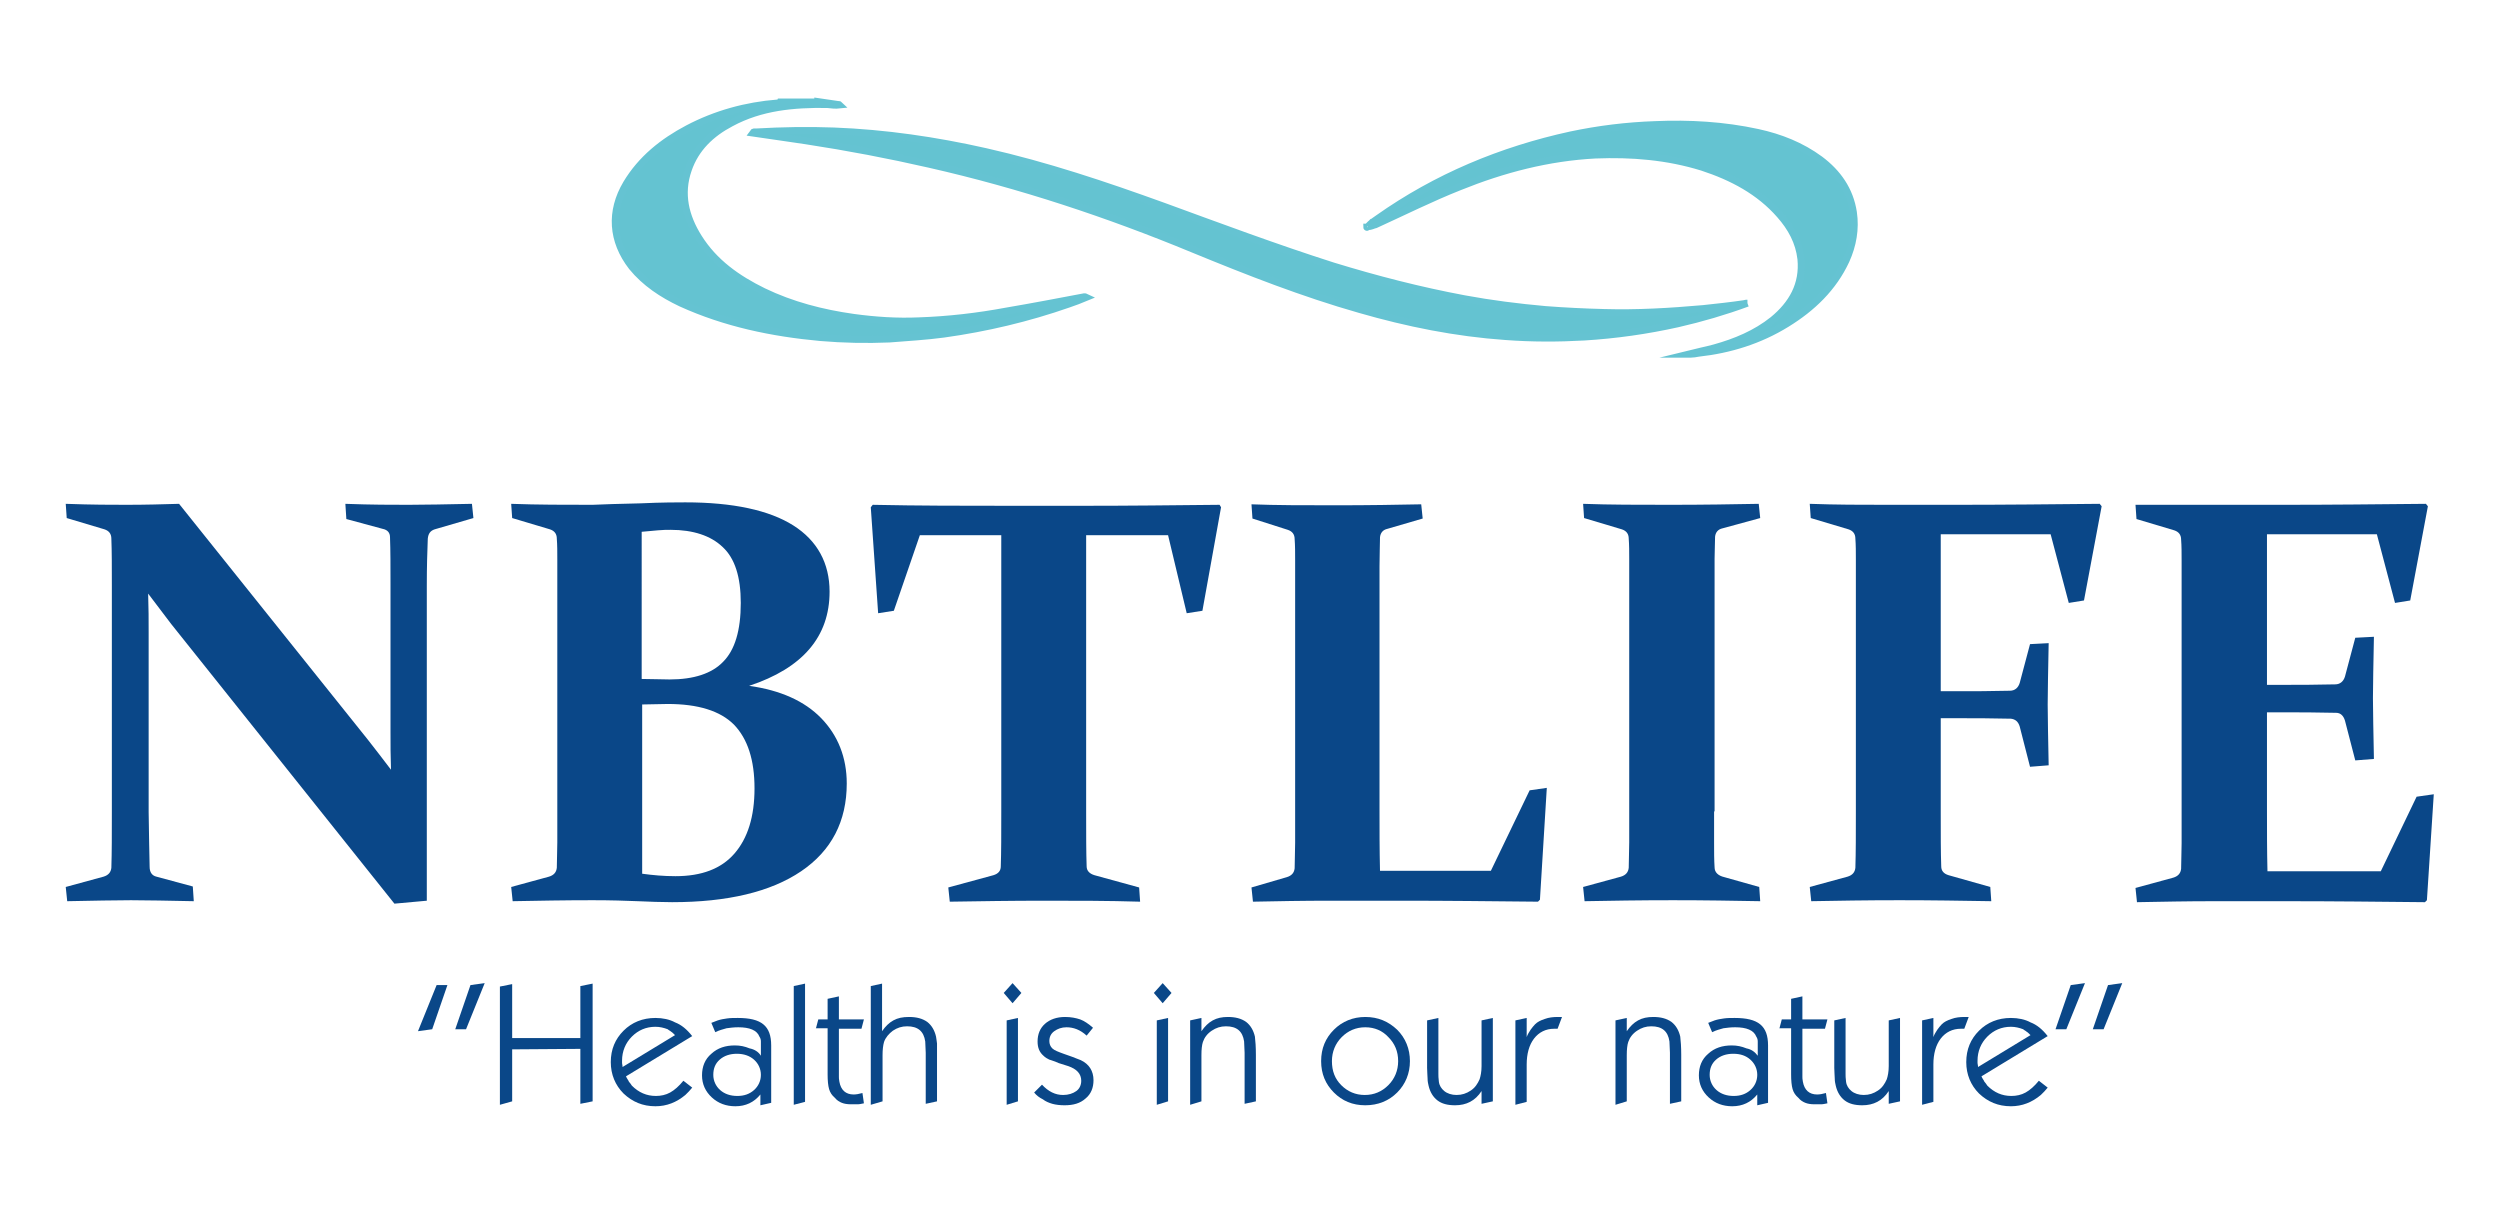
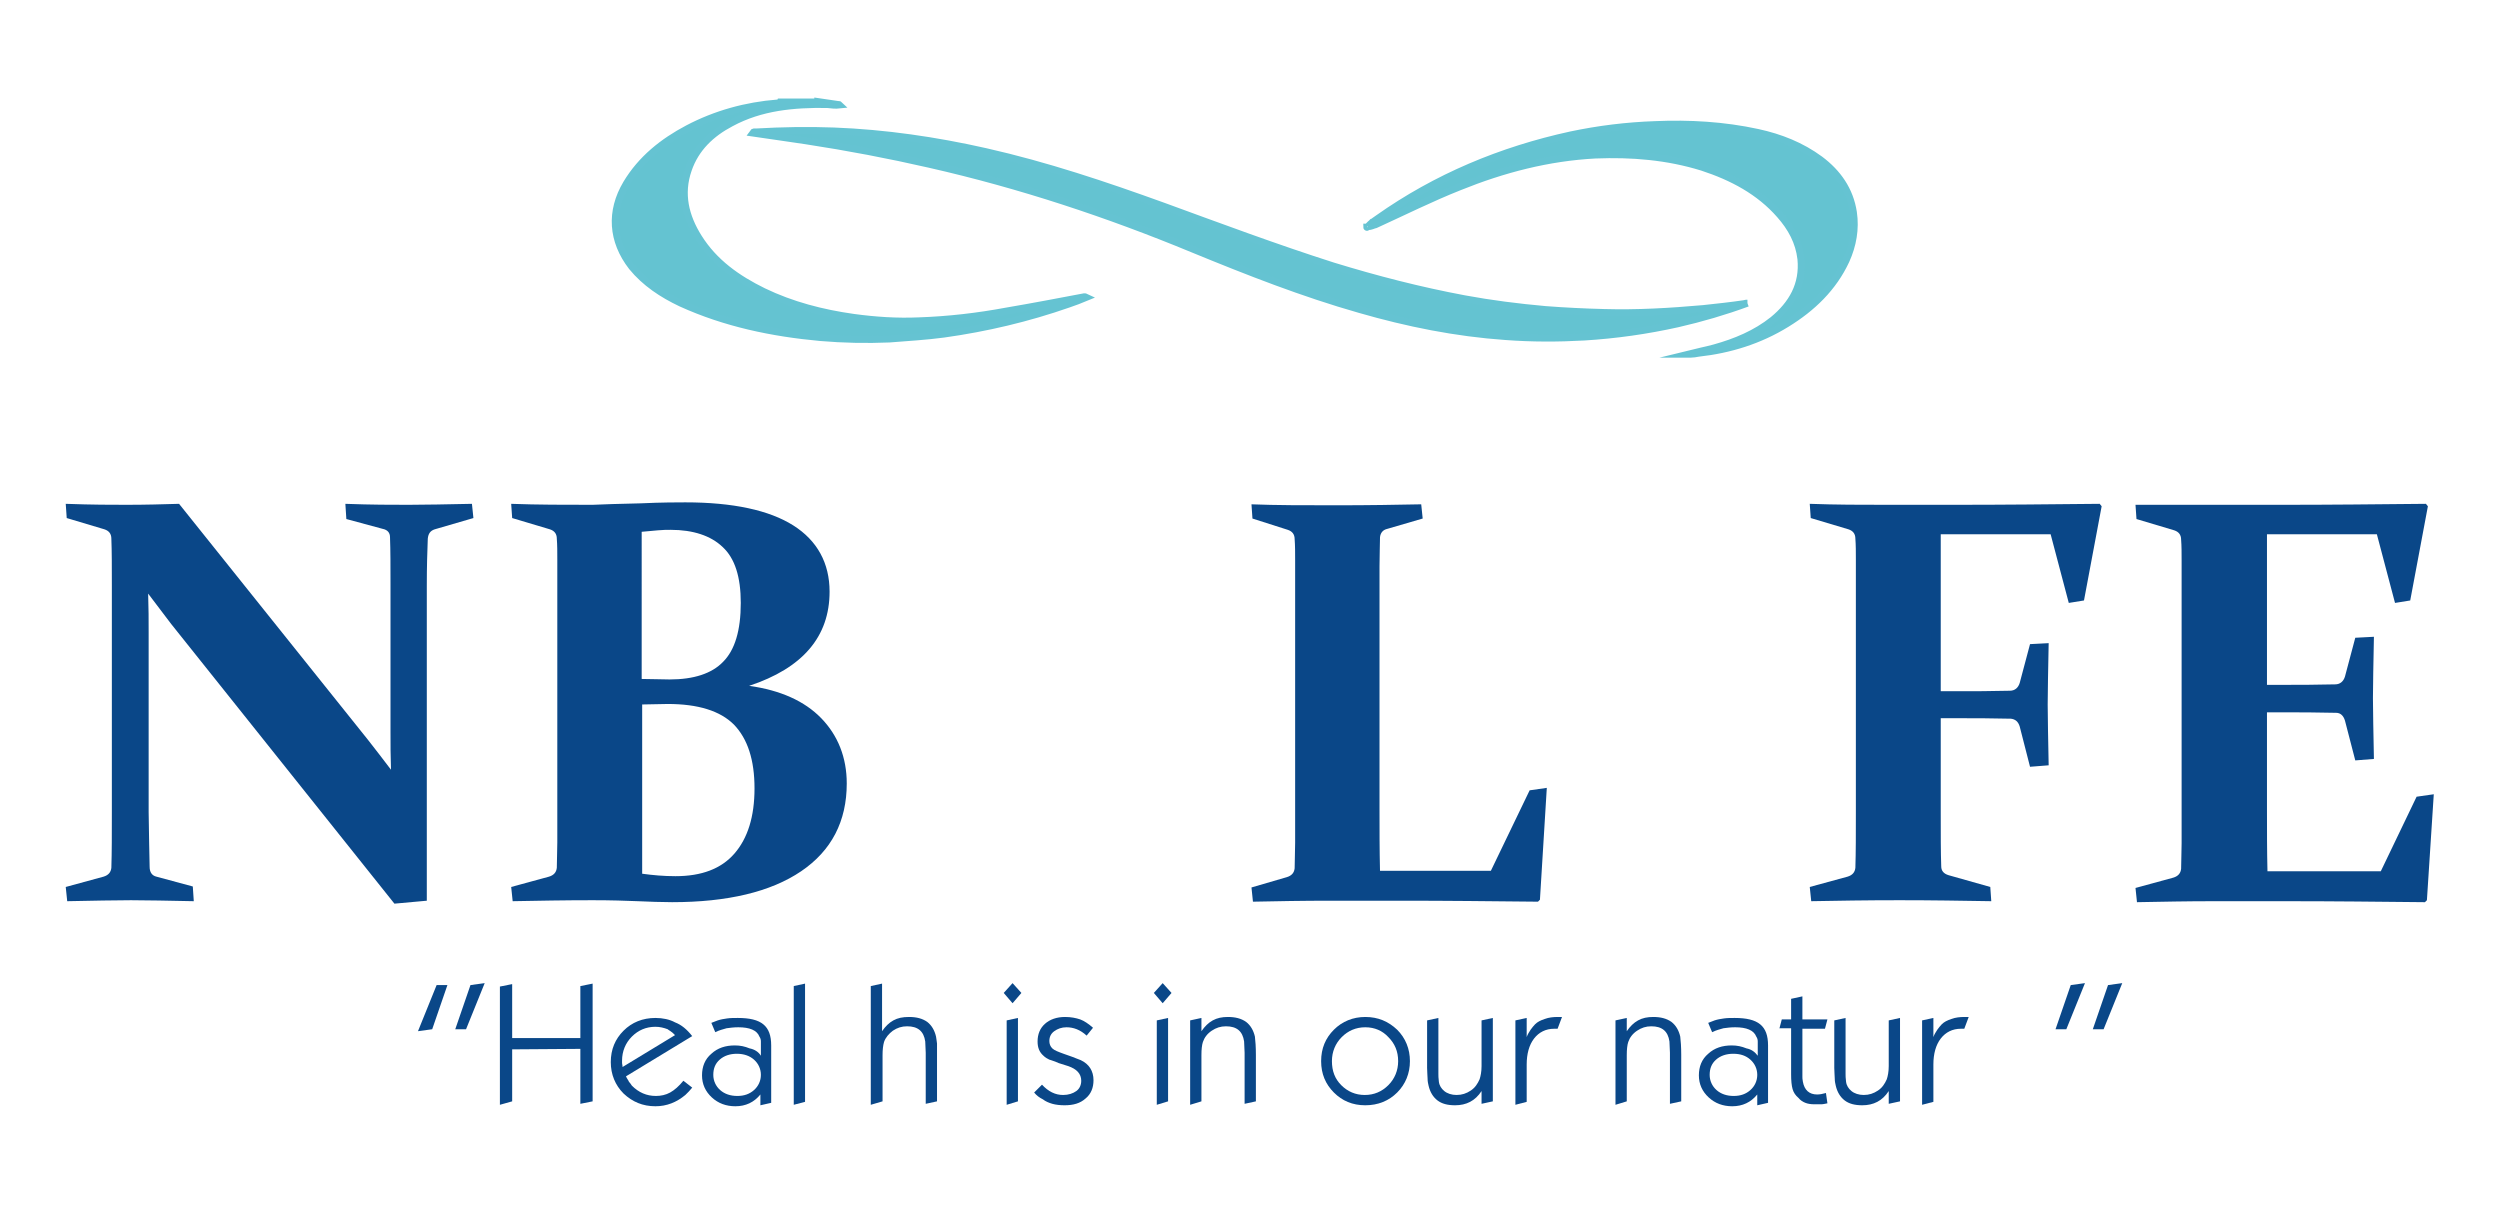
<svg xmlns="http://www.w3.org/2000/svg" version="1.1" id="Layer_1" x="0px" y="0px" viewBox="0 0 509.6 246.1" style="enable-background:new 0 0 509.6 246.1;" xml:space="preserve">
  <style type="text/css">
	.st0{fill-rule:evenodd;clip-rule:evenodd;fill:#64C3D1;stroke:#65C3D2;stroke-width:1.417;stroke-miterlimit:10;}
	.st1{fill:#0A4788;}
</style>
  <g>
    <path class="st0" d="M278.7,46.3C278.7,46.4,278.7,46.4,278.7,46.3c-0.1,0.1-0.1,0-0.1,0C278.6,46.3,278.7,46.3,278.7,46.3   C278.7,46.3,278.7,46.3,278.7,46.3 M278.8,46.2c0.7-0.8,1.4-1.2,2.1-1.7c11.9-8.4,25.1-13.9,39.3-17c5.7-1.2,11.4-1.9,17.2-2.1   c7-0.3,14,0.1,20.9,1.6c4.6,1,8.9,2.7,12.7,5.5c3.6,2.7,6.1,6.2,6.8,10.8c0.5,3.4-0.1,6.7-1.5,9.8c-2.6,5.6-6.9,9.7-12.1,12.9   c-5.5,3.4-11.6,5.3-18,6c-0.5,0.1-1.1,0.2-1.6,0.2c-0.1,0-0.3,0-0.6,0c2-0.5,3.7-0.8,5.5-1.3c4.3-1.2,8.4-2.9,11.9-5.7   c3.9-3.2,6.2-7.2,5.7-12.4c-0.4-3.5-2-6.4-4.3-9c-4.2-4.8-9.7-7.7-15.8-9.7c-7.1-2.2-14.4-2.8-21.8-2.5c-9.6,0.5-18.8,2.9-27.7,6.5   c-5.8,2.3-11.4,5.1-17.1,7.7C279.9,45.9,279.5,46.2,278.8,46.2 M356.2,61.8c-4.6,1.7-9.4,3.1-14.2,4.2c-6.3,1.4-12.6,2.3-19.1,2.7   c-5.3,0.3-10.7,0.3-16-0.1c-10.1-0.7-20-2.7-29.7-5.5c-11.6-3.3-22.8-7.7-34-12.3c-17.4-7.2-35.2-13.1-53.7-17.3   c-8.3-1.9-16.7-3.5-25.2-4.8c-3.6-0.5-7.3-1.1-10.9-1.6c0.2-0.3,0.4-0.2,0.7-0.2c5.3-0.3,10.6-0.4,15.9-0.2   c10.4,0.4,20.7,1.9,30.9,4.2c12.4,2.8,24.3,6.8,36.2,11.1c11.5,4.2,23,8.5,34.6,12.2c8.8,2.7,17.7,5,26.8,6.7   c5.4,1,10.9,1.7,16.5,2.2c3.9,0.3,7.9,0.5,11.9,0.6c6.8,0.2,13.5-0.2,20.3-0.8c2.8-0.3,5.6-0.6,8.3-1   C355.8,61.8,356,61.8,356.2,61.8 M166.7,20.7l4.1,0.6c0.1,0,0.3,0,0.4,0.1c-0.9,0.1-1.7,0-2.6-0.1c-6.8-0.1-13.5,0.5-19.6,3.8   c-4,2.1-7.2,5.1-8.7,9.5c-1.7,4.9-0.6,9.5,2.1,13.8c3.2,5.1,7.9,8.4,13.2,11c5.8,2.8,12,4.4,18.4,5.3c4.4,0.6,8.9,0.9,13.3,0.7   c6-0.2,12-0.9,17.9-2c5.3-0.9,10.5-1.9,15.8-2.9c0.2,0,0.3,0,0.5,0.1c-1.2,0.5-2.5,1-3.7,1.4c-8.3,2.9-16.8,4.9-25.4,6.1   c-3.7,0.5-7.4,0.7-11.1,1c-4.7,0.2-9.4,0.1-14.1-0.3c-9.8-0.9-19.4-2.9-28.4-7c-3.8-1.8-7.3-4.1-10-7.4c-4.1-5.3-4.5-11.3-1.1-17   c3-5,7.4-8.5,12.5-11.2c5.7-3,11.9-4.7,18.3-5.2c0.2,0,0.4,0,0.5-0.2H166.7z" />
    <g>
      <path class="st1" d="M30.5,176.7c0,1.1,0.5,1.8,1.4,2l7.4,2l0.2,3c-5.2-0.1-9.5-0.2-12.8-0.2c-3.3,0-7.6,0.1-13,0.2l-0.3-2.9    l7.7-2.1c1-0.3,1.5-0.9,1.6-1.8c0.1-3.1,0.1-6.9,0.1-11.5v-46c0-3.8,0-7-0.1-9.6c0-1-0.5-1.6-1.4-1.9l-7.7-2.3l-0.2-2.9    c5.4,0.2,9.5,0.2,12.4,0.2c3.8,0,7.4-0.1,10.7-0.2L75,150.8c1.5,1.9,3.1,4,4.7,6.1c-0.1-2.7-0.1-5.2-0.1-7.7v-30.1    c0-3.7,0-6.9-0.1-9.6c0-0.9-0.5-1.5-1.5-1.7l-7.4-2l-0.2-3.1c5.3,0.2,9.6,0.2,12.9,0.2c3.4,0,7.7-0.1,12.9-0.2l0.3,2.9l-7.9,2.3    c-0.9,0.3-1.3,0.9-1.4,1.9c-0.1,2.5-0.2,5.7-0.2,9.6v64.2l-6.6,0.6l-45.5-57c-1.3-1.7-2.9-3.8-4.7-6.2c0.1,2.8,0.1,5.5,0.1,7.9    v36.6C30.4,170,30.4,173.7,30.5,176.7z" />
      <path class="st1" d="M104.2,102.7c5.4,0.2,10.9,0.2,16.6,0.2c2.1-0.1,5.3-0.2,9.8-0.3c4.4-0.2,7.5-0.2,9.1-0.2    c9.7,0,17.1,1.6,22,4.7c4.9,3.1,7.4,7.7,7.4,13.5c0,9.2-5.5,15.6-16.4,19.2c6.4,0.9,11.3,3.1,14.7,6.6c3.4,3.5,5.2,8,5.2,13.3    c0,7.7-3.1,13.7-9.3,17.9c-6.2,4.2-15,6.3-26.3,6.3c-2.2,0-4.6-0.1-7-0.2c-2.4-0.1-5.5-0.2-9.2-0.2c-5.6,0-11.1,0.1-16.3,0.2    l-0.3-2.9l7.7-2.1c1-0.3,1.5-0.9,1.6-1.8c0-1.5,0.1-3.3,0.1-5.2c0-1.9,0-4,0-6.3v-46c0-1.9,0-3.7,0-5.3c0-1.6,0-3-0.1-4.3    c0-1-0.5-1.6-1.4-1.9l-7.7-2.3L104.2,102.7z M130.9,138.4c2,0,3.8,0.1,5.6,0.1c4.9,0,8.6-1.2,10.9-3.6c2.4-2.4,3.6-6.4,3.6-12    c0-5.3-1.2-9.1-3.7-11.4c-2.4-2.3-6-3.5-10.6-3.5c-0.7,0-1.6,0-2.6,0.1c-1,0.1-2.1,0.2-3.3,0.3V138.4z M130.9,143.6v34.5    c2.2,0.3,4.4,0.5,6.8,0.5c5.3,0,9.3-1.5,12-4.6c2.7-3.1,4.1-7.5,4.1-13.3c0-5.8-1.4-10.1-4.2-13c-2.8-2.8-7.3-4.2-13.5-4.2    C134.4,143.5,132.6,143.6,130.9,143.6z" />
-       <path class="st1" d="M213,183.6c-6.8,0-13.2,0.1-19.4,0.2l-0.3-2.9l9.2-2.5c1-0.3,1.5-0.9,1.5-1.8c0.1-2.9,0.1-6.6,0.1-11.1v-56.4    h-16.6l-5.3,15.4l-3.2,0.5l-1.5-21.6l0.4-0.5c9.5,0.2,18.5,0.2,27.2,0.2h16.1c8.7,0,17.8-0.1,27.4-0.2l0.3,0.5l-3.8,21.1l-3.2,0.5    l-3.8-15.9h-16.7v56.4c0,4.5,0,8.3,0.1,11.1c0,0.9,0.6,1.5,1.6,1.8l9.1,2.5l0.2,2.9C225.9,183.6,219.5,183.6,213,183.6z" />
      <path class="st1" d="M281.2,119.2v45.7c0,4.2,0,8.4,0.1,12.6h22.6l7.9-16.4l3.5-0.5l-1.4,22.8l-0.4,0.4    c-9.5-0.1-18.8-0.2-27.9-0.2h-14.3c-5.7,0-11.1,0.1-15.9,0.2l-0.3-2.9l7.2-2.1c1-0.3,1.5-0.9,1.6-1.8c0-1.5,0.1-3.3,0.1-5.2    c0-1.9,0-4,0-6.3v-46c0-1.9,0-3.7,0-5.3c0-1.6,0-3-0.1-4.3c0-1-0.5-1.6-1.4-1.9l-7.2-2.3l-0.2-2.9c5,0.2,10.7,0.2,17.2,0.2    c6.7,0,12.5-0.1,17.4-0.2l0.3,2.9l-7.2,2.1c-0.9,0.2-1.4,0.8-1.5,1.7c0,1.4-0.1,3.4-0.1,5.9C281.2,118,281.2,119.2,281.2,119.2z" />
-       <path class="st1" d="M349.4,165.4c0,2.3,0,4.4,0,6.3c0,1.9,0,3.6,0.1,5.1c0,1,0.7,1.7,2,2l7.1,2l0.2,2.9    c-5.4-0.1-11.3-0.2-17.8-0.2c-6.7,0-12.7,0.1-18,0.2l-0.3-2.9l7.7-2.1c1-0.3,1.5-0.9,1.6-1.8c0-1.5,0.1-3.3,0.1-5.2    c0-1.9,0-4,0-6.3v-46c0-1.9,0-3.7,0-5.3c0-1.6,0-3-0.1-4.3c0-1-0.5-1.6-1.4-1.9l-7.7-2.3l-0.2-2.9c5.4,0.2,11.3,0.2,17.8,0.2    c6.7,0,12.7-0.1,18-0.2l0.3,2.9l-7.7,2.1c-0.9,0.2-1.4,0.8-1.5,1.7c0,1.4-0.1,2.9-0.1,4.5c0,1.6,0,3.3,0,5.2V165.4z" />
      <path class="st1" d="M395.6,146.4v19.1c0,4.5,0,8.3,0.1,11.1c0,0.9,0.5,1.5,1.5,1.8l8.5,2.4l0.2,2.9c-6-0.1-12.2-0.2-18.7-0.2    c-6.7,0-12.7,0.1-18,0.2l-0.3-2.9l7.7-2.1c1-0.3,1.5-0.9,1.6-1.8c0.1-3.1,0.1-6.9,0.1-11.5v-46c0-1.9,0-3.7,0-5.3    c0-1.6,0-3-0.1-4.3c0-1-0.5-1.6-1.4-1.9l-7.7-2.3l-0.2-2.9c5.4,0.2,10.5,0.2,15.4,0.2h14.6c9.4,0,19.1-0.1,29.1-0.2l0.4,0.5    l-3.6,19.2l-3.1,0.5l-3.7-14h-22.4v32h3.3c3.4,0,7,0,10.8-0.1c1,0,1.7-0.6,2-1.6l2.1-7.9l3.8-0.2c-0.1,5.6-0.2,9.8-0.2,12.5    c0,2.7,0.1,6.8,0.2,12.4l-3.8,0.3l-2.1-8.2c-0.3-1-0.9-1.5-1.8-1.6c-3.9-0.1-7.5-0.1-11-0.1H395.6z" />
      <path class="st1" d="M450.8,102.9h14.6c9.4,0,19.1-0.1,29.1-0.2l0.4,0.5l-3.6,19.2l-3.1,0.5l-3.7-14h-22.4v30.7h3.1    c3.3,0,6.9,0,10.8-0.1c1,0,1.7-0.6,2-1.6l2.1-7.9l3.8-0.2c-0.1,5.6-0.2,9.8-0.2,12.5c0,2.7,0.1,6.8,0.2,12.4l-3.8,0.3l-2.1-8.1    c-0.3-1-0.9-1.6-1.8-1.6c-3.9-0.1-7.6-0.1-11-0.1h-3.1v19.8c0,4.2,0,8.4,0.1,12.6h23.1l7.3-15.2l3.5-0.5l-1.4,21.6l-0.4,0.4    c-9.6-0.1-18.9-0.2-28-0.2h-15.3c-5,0-10.1,0.1-15.4,0.2l-0.3-2.9l7.7-2.1c1-0.3,1.5-0.9,1.6-1.8c0-1.5,0.1-3.3,0.1-5.2    c0-1.9,0-4,0-6.3v-46c0-1.9,0-3.7,0-5.3c0-1.6,0-3-0.1-4.3c0-1-0.5-1.6-1.4-1.9l-7.7-2.3l-0.2-2.9    C440.8,102.9,446,102.9,450.8,102.9z" />
    </g>
    <g>
      <path class="st1" d="M85.2,210.2l3.8-9.4l2.2,0l-3.1,9L85.2,210.2z" />
      <path class="st1" d="M92.8,209.8l3.1-9l2.9-0.4l-3.8,9.4L92.8,209.8z" />
      <path class="st1" d="M101.9,225.2v-24.1l2.5-0.5v11h13.9v-10.6l2.5-0.5v24l-2.5,0.5v-11.2l-13.9,0.1v10.6L101.9,225.2z" />
      <path class="st1" d="M141.1,211.2l-13.5,8.2c0.2,0.5,0.5,0.8,0.6,1.1c0.2,0.2,0.4,0.5,0.6,0.8c1.4,1.4,3,2.1,4.9,2.1    c1,0,2-0.2,2.9-0.7c0.9-0.5,1.8-1.3,2.7-2.4l1.8,1.4c-0.2,0.2-0.4,0.5-0.7,0.8c-0.2,0.2-0.4,0.4-0.7,0.7c-1.8,1.5-3.8,2.3-6.1,2.3    c-2.6,0-4.7-0.9-6.5-2.6c-1.7-1.7-2.6-3.9-2.6-6.4c0-2.6,0.9-4.7,2.6-6.4c1.7-1.7,3.9-2.6,6.5-2.6c1.5,0,2.9,0.3,4,0.9    C138.9,208.9,140,209.8,141.1,211.2z M126.9,217.5l10.7-6.5c-0.3-0.3-0.6-0.6-0.8-0.7c-0.2-0.2-0.5-0.3-0.7-0.5    c-0.8-0.3-1.6-0.5-2.5-0.5c-1.9,0-3.5,0.7-4.8,2c-1.3,1.3-2,3-2,4.9c0,0.2,0,0.3,0,0.5S126.9,217.1,126.9,217.5z" />
      <path class="st1" d="M155.1,215.2v-1.9c0-0.3,0-0.7,0-1c0-0.4-0.1-0.7-0.3-1c-0.5-1.3-2-1.9-4.3-1.9c-0.9,0-1.7,0.1-2.4,0.2    c-0.7,0.2-1.5,0.4-2.3,0.8l-0.8-1.9l1.3-0.5c0.6-0.2,1.2-0.3,1.9-0.4c0.7-0.1,1.4-0.1,2.2-0.1c2.4,0,4.1,0.4,5.2,1.3    c1.1,0.9,1.6,2.3,1.6,4.3v1.4v10.3l-2.2,0.5v-2.2c-1.3,1.6-3,2.4-5.1,2.4c-1.9,0-3.5-0.6-4.8-1.8c-1.3-1.2-2-2.7-2-4.5    c0-1.8,0.6-3.3,1.9-4.4c1.3-1.2,2.9-1.7,4.8-1.7c1.1,0,2,0.2,3,0.6C153.8,213.9,154.6,214.4,155.1,215.2z M150.2,214.8    c-1.4,0-2.6,0.4-3.5,1.2c-0.9,0.8-1.3,1.8-1.3,3.1c0,1.2,0.5,2.3,1.4,3.1c0.9,0.8,2.1,1.2,3.5,1.2c1.4,0,2.5-0.4,3.4-1.2    c0.9-0.8,1.4-1.9,1.4-3.1c0-1.2-0.5-2.3-1.4-3.1C152.8,215.2,151.6,214.8,150.2,214.8z" />
      <path class="st1" d="M161.8,225.2V201l2.3-0.5v24.1L161.8,225.2z" />
-       <path class="st1" d="M166.3,209.7l0.5-1.9h1.9v-4.2l2.3-0.5v4.7h5.1l-0.5,1.9H171v8.8c0,0.5,0,0.9,0,1c0,0.2,0,0.5,0.1,1    c0.3,1.7,1.3,2.6,2.9,2.6c0.5,0,1.1-0.1,1.8-0.3l0.3,2.1c-0.5,0.1-0.9,0.2-1.3,0.2c-0.3,0-0.8,0-1.3,0c-0.8,0-1.4-0.1-1.9-0.3    c-0.5-0.2-1-0.5-1.4-1c-0.6-0.5-1-1.1-1.2-1.8c-0.2-0.7-0.3-1.7-0.3-3v-0.6v-8.8H166.3z" />
      <path class="st1" d="M177.5,225.2V201l2.3-0.5v9.7c0.7-1,1.4-1.7,2.3-2.2c0.9-0.5,1.9-0.7,3.2-0.7c1.5,0,2.7,0.3,3.7,1    c0.9,0.7,1.5,1.7,1.8,3c0.1,0.4,0.1,0.9,0.2,1.4c0,0.5,0,1.3,0,2.3v9.5l-2.3,0.5v-10.4l-0.1-2.3c-0.3-2.1-1.5-3.1-3.7-3.1    c-1.1,0-2,0.3-2.9,0.9c-0.8,0.6-1.5,1.4-1.8,2.3c-0.2,0.7-0.3,1.6-0.3,2.7v9.4L177.5,225.2z" />
      <path class="st1" d="M204.6,202.4l1.8-2l1.8,2l-1.8,2.1L204.6,202.4z M205.2,225.2V208l2.3-0.5v17L205.2,225.2z" />
      <path class="st1" d="M210.8,222.7l1.6-1.6c1.3,1.4,2.7,2.1,4.3,2.1c1.1,0,2-0.3,2.7-0.8c0.7-0.5,1-1.3,1-2.1c0-1.4-0.9-2.4-2.7-3    l-1.9-0.6l-0.7-0.3c-0.8-0.3-1.2-0.4-1.2-0.4c-0.4-0.2-0.8-0.4-1.2-0.8c-0.8-0.7-1.2-1.6-1.2-2.9c0-1.5,0.5-2.7,1.5-3.6    c1-0.9,2.4-1.4,4.1-1.4c1.2,0,2.2,0.2,3.1,0.5c0.8,0.3,1.7,0.9,2.6,1.7l-1.3,1.6c-1.3-1.2-2.7-1.7-4.1-1.7c-1,0-1.8,0.3-2.5,0.8    c-0.7,0.5-1,1.2-1,2c0,0.6,0.2,1.1,0.6,1.5s1.2,0.7,2.3,1.1l1.7,0.6l1.8,0.7c1.7,0.8,2.6,2.2,2.6,4.1c0,1.5-0.5,2.8-1.6,3.7    c-1.1,1-2.5,1.4-4.3,1.4c-0.9,0-1.8-0.1-2.5-0.3c-0.7-0.2-1.4-0.5-1.9-0.9C211.8,223.7,211.3,223.3,210.8,222.7z" />
      <path class="st1" d="M235.2,202.4l1.8-2l1.8,2l-1.8,2.1L235.2,202.4z M235.8,225.2V208l2.3-0.5v17L235.8,225.2z" />
      <path class="st1" d="M242.6,225.2V208l2.3-0.5v2.7c0.7-1,1.4-1.7,2.3-2.2c0.9-0.5,1.9-0.7,3.1-0.7c1.5,0,2.7,0.3,3.7,1    c0.9,0.7,1.5,1.7,1.8,3c0.1,0.8,0.2,2.1,0.2,3.7v9.5l-2.3,0.5v-10.4l-0.1-2.3c-0.3-2.1-1.5-3.1-3.7-3.1c-1.1,0-2,0.3-2.9,0.9    c-0.9,0.6-1.5,1.4-1.8,2.3c-0.2,0.6-0.3,1.5-0.3,2.7v9.4L242.6,225.2z" />
      <path class="st1" d="M269.3,216.3c0-2.6,0.9-4.7,2.6-6.4c1.7-1.7,3.9-2.6,6.4-2.6c2.6,0,4.7,0.9,6.5,2.6c1.7,1.7,2.6,3.9,2.6,6.4    c0,2.5-0.9,4.7-2.6,6.4c-1.7,1.7-3.9,2.6-6.5,2.6c-2.6,0-4.7-0.9-6.4-2.6C270.2,221,269.3,218.9,269.3,216.3z M278.3,209.4    c-1.9,0-3.5,0.7-4.8,2c-1.3,1.3-2,3-2,4.9c0,2,0.6,3.6,1.9,4.9c1.3,1.3,2.9,2,4.8,2c1.9,0,3.5-0.7,4.8-2c1.3-1.3,2-3,2-4.9    c0-2-0.7-3.6-2-4.9C281.8,210.1,280.2,209.4,278.3,209.4z" />
      <path class="st1" d="M302,222.4c-1.3,2-3.1,2.9-5.4,2.9c-1.5,0-2.7-0.3-3.6-1c-0.9-0.7-1.5-1.7-1.8-3c-0.1-0.4-0.2-0.9-0.2-1.4    c0-0.6-0.1-1.3-0.1-2.2V208l2.3-0.5v10.3c0,0.4,0,0.8,0,1.1c0,0.3,0,0.9,0.1,1.6c0.1,0.8,0.5,1.4,1.1,1.9c0.6,0.5,1.5,0.8,2.5,0.8    c1.1,0,2-0.3,2.9-0.9c0.9-0.6,1.4-1.4,1.8-2.3c0.2-0.6,0.4-1.5,0.4-2.7V208l2.3-0.5v17l-2.3,0.5V222.4z" />
      <path class="st1" d="M308.9,225.2V208l2.3-0.5v3.9c0.2-0.6,0.5-1,0.8-1.5c0.3-0.4,0.6-0.8,0.9-1.1c0.5-0.5,1.1-0.8,2-1.1    c0.8-0.3,1.7-0.4,2.6-0.4h0.9l-0.9,2.4h-0.7c-1.7,0-3.1,0.7-4.1,2c-1,1.3-1.5,3.1-1.5,5.3v7.6L308.9,225.2z" />
      <path class="st1" d="M329.3,225.2V208l2.3-0.5v2.7c0.7-1,1.4-1.7,2.3-2.2c0.9-0.5,1.9-0.7,3.1-0.7c1.5,0,2.7,0.3,3.7,1    c0.9,0.7,1.5,1.7,1.8,3c0.1,0.8,0.2,2.1,0.2,3.7v9.5l-2.3,0.5v-10.4l-0.1-2.3c-0.3-2.1-1.5-3.1-3.7-3.1c-1.1,0-2,0.3-2.9,0.9    c-0.9,0.6-1.5,1.4-1.8,2.3c-0.2,0.6-0.3,1.5-0.3,2.7v9.4L329.3,225.2z" />
      <path class="st1" d="M358.3,215.2v-1.9c0-0.3,0-0.7,0-1c0-0.4-0.1-0.7-0.3-1c-0.5-1.3-2-1.9-4.3-1.9c-0.9,0-1.7,0.1-2.4,0.2    c-0.7,0.2-1.5,0.4-2.3,0.8l-0.8-1.9l1.3-0.5c0.6-0.2,1.2-0.3,1.9-0.4c0.7-0.1,1.4-0.1,2.2-0.1c2.4,0,4.1,0.4,5.2,1.3    s1.6,2.3,1.6,4.3v1.4v10.3l-2.2,0.5v-2.2c-1.3,1.6-3,2.4-5.1,2.4c-1.9,0-3.5-0.6-4.8-1.8c-1.3-1.2-2-2.7-2-4.5    c0-1.8,0.6-3.3,1.9-4.4c1.3-1.2,2.9-1.7,4.8-1.7c1.1,0,2,0.2,3,0.6C357,213.9,357.7,214.4,358.3,215.2z M353.3,214.8    c-1.4,0-2.6,0.4-3.5,1.2c-0.9,0.8-1.3,1.8-1.3,3.1c0,1.2,0.5,2.3,1.4,3.1c0.9,0.8,2.1,1.2,3.5,1.2c1.4,0,2.5-0.4,3.4-1.2    c0.9-0.8,1.4-1.9,1.4-3.1c0-1.2-0.5-2.3-1.4-3.1C355.9,215.2,354.8,214.8,353.3,214.8z" />
      <path class="st1" d="M362.7,209.7l0.5-1.9h1.9v-4.2l2.3-0.5v4.7h5.1l-0.5,1.9h-4.6v8.8c0,0.5,0,0.9,0,1c0,0.2,0,0.5,0.1,1    c0.3,1.7,1.3,2.6,2.9,2.6c0.5,0,1.1-0.1,1.8-0.3l0.3,2.1c-0.5,0.1-0.9,0.2-1.3,0.2c-0.3,0-0.8,0-1.3,0c-0.8,0-1.4-0.1-1.9-0.3    c-0.5-0.2-1-0.5-1.4-1c-0.6-0.5-1-1.1-1.2-1.8c-0.2-0.7-0.3-1.7-0.3-3v-0.6v-8.8H362.7z" />
      <path class="st1" d="M385,222.4c-1.3,2-3.1,2.9-5.4,2.9c-1.5,0-2.7-0.3-3.6-1c-0.9-0.7-1.5-1.7-1.8-3c-0.1-0.4-0.2-0.9-0.2-1.4    c0-0.6-0.1-1.3-0.1-2.2V208l2.3-0.5v10.3c0,0.4,0,0.8,0,1.1c0,0.3,0,0.9,0.1,1.6c0.1,0.8,0.5,1.4,1.1,1.9c0.6,0.5,1.5,0.8,2.5,0.8    c1.1,0,2-0.3,2.9-0.9c0.9-0.6,1.4-1.4,1.8-2.3c0.2-0.6,0.4-1.5,0.4-2.7V208l2.3-0.5v17l-2.3,0.5V222.4z" />
      <path class="st1" d="M391.8,225.2V208l2.3-0.5v3.9c0.2-0.6,0.5-1,0.8-1.5c0.3-0.4,0.6-0.8,0.9-1.1c0.5-0.5,1.1-0.8,2-1.1    c0.8-0.3,1.7-0.4,2.6-0.4h0.9l-0.9,2.4h-0.7c-1.7,0-3.1,0.7-4.1,2c-1,1.3-1.5,3.1-1.5,5.3v7.6L391.8,225.2z" />
-       <path class="st1" d="M417.4,211.2l-13.5,8.2c0.2,0.5,0.5,0.8,0.6,1.1c0.2,0.2,0.4,0.5,0.6,0.8c1.4,1.4,3,2.1,4.9,2.1    c1,0,2-0.2,2.9-0.7c0.9-0.5,1.8-1.3,2.7-2.4l1.8,1.4c-0.2,0.2-0.4,0.5-0.7,0.8c-0.2,0.2-0.4,0.4-0.7,0.7c-1.8,1.5-3.8,2.3-6.1,2.3    c-2.6,0-4.7-0.9-6.5-2.6c-1.7-1.7-2.6-3.9-2.6-6.4c0-2.6,0.9-4.7,2.6-6.4c1.7-1.7,3.9-2.6,6.5-2.6c1.5,0,2.9,0.3,4,0.9    C415.2,208.9,416.3,209.8,417.4,211.2z M403.2,217.5l10.7-6.5c-0.3-0.3-0.6-0.6-0.8-0.7c-0.2-0.2-0.5-0.3-0.7-0.5    c-0.8-0.3-1.6-0.5-2.5-0.5c-1.9,0-3.5,0.7-4.8,2c-1.3,1.3-2,3-2,4.9c0,0.2,0,0.3,0,0.5S403.2,217.1,403.2,217.5z" />
      <path class="st1" d="M419,209.8l3.1-9l2.9-0.4l-3.8,9.4L419,209.8z" />
      <path class="st1" d="M426.6,209.8l3.1-9l2.9-0.4l-3.8,9.4L426.6,209.8z" />
    </g>
  </g>
</svg>